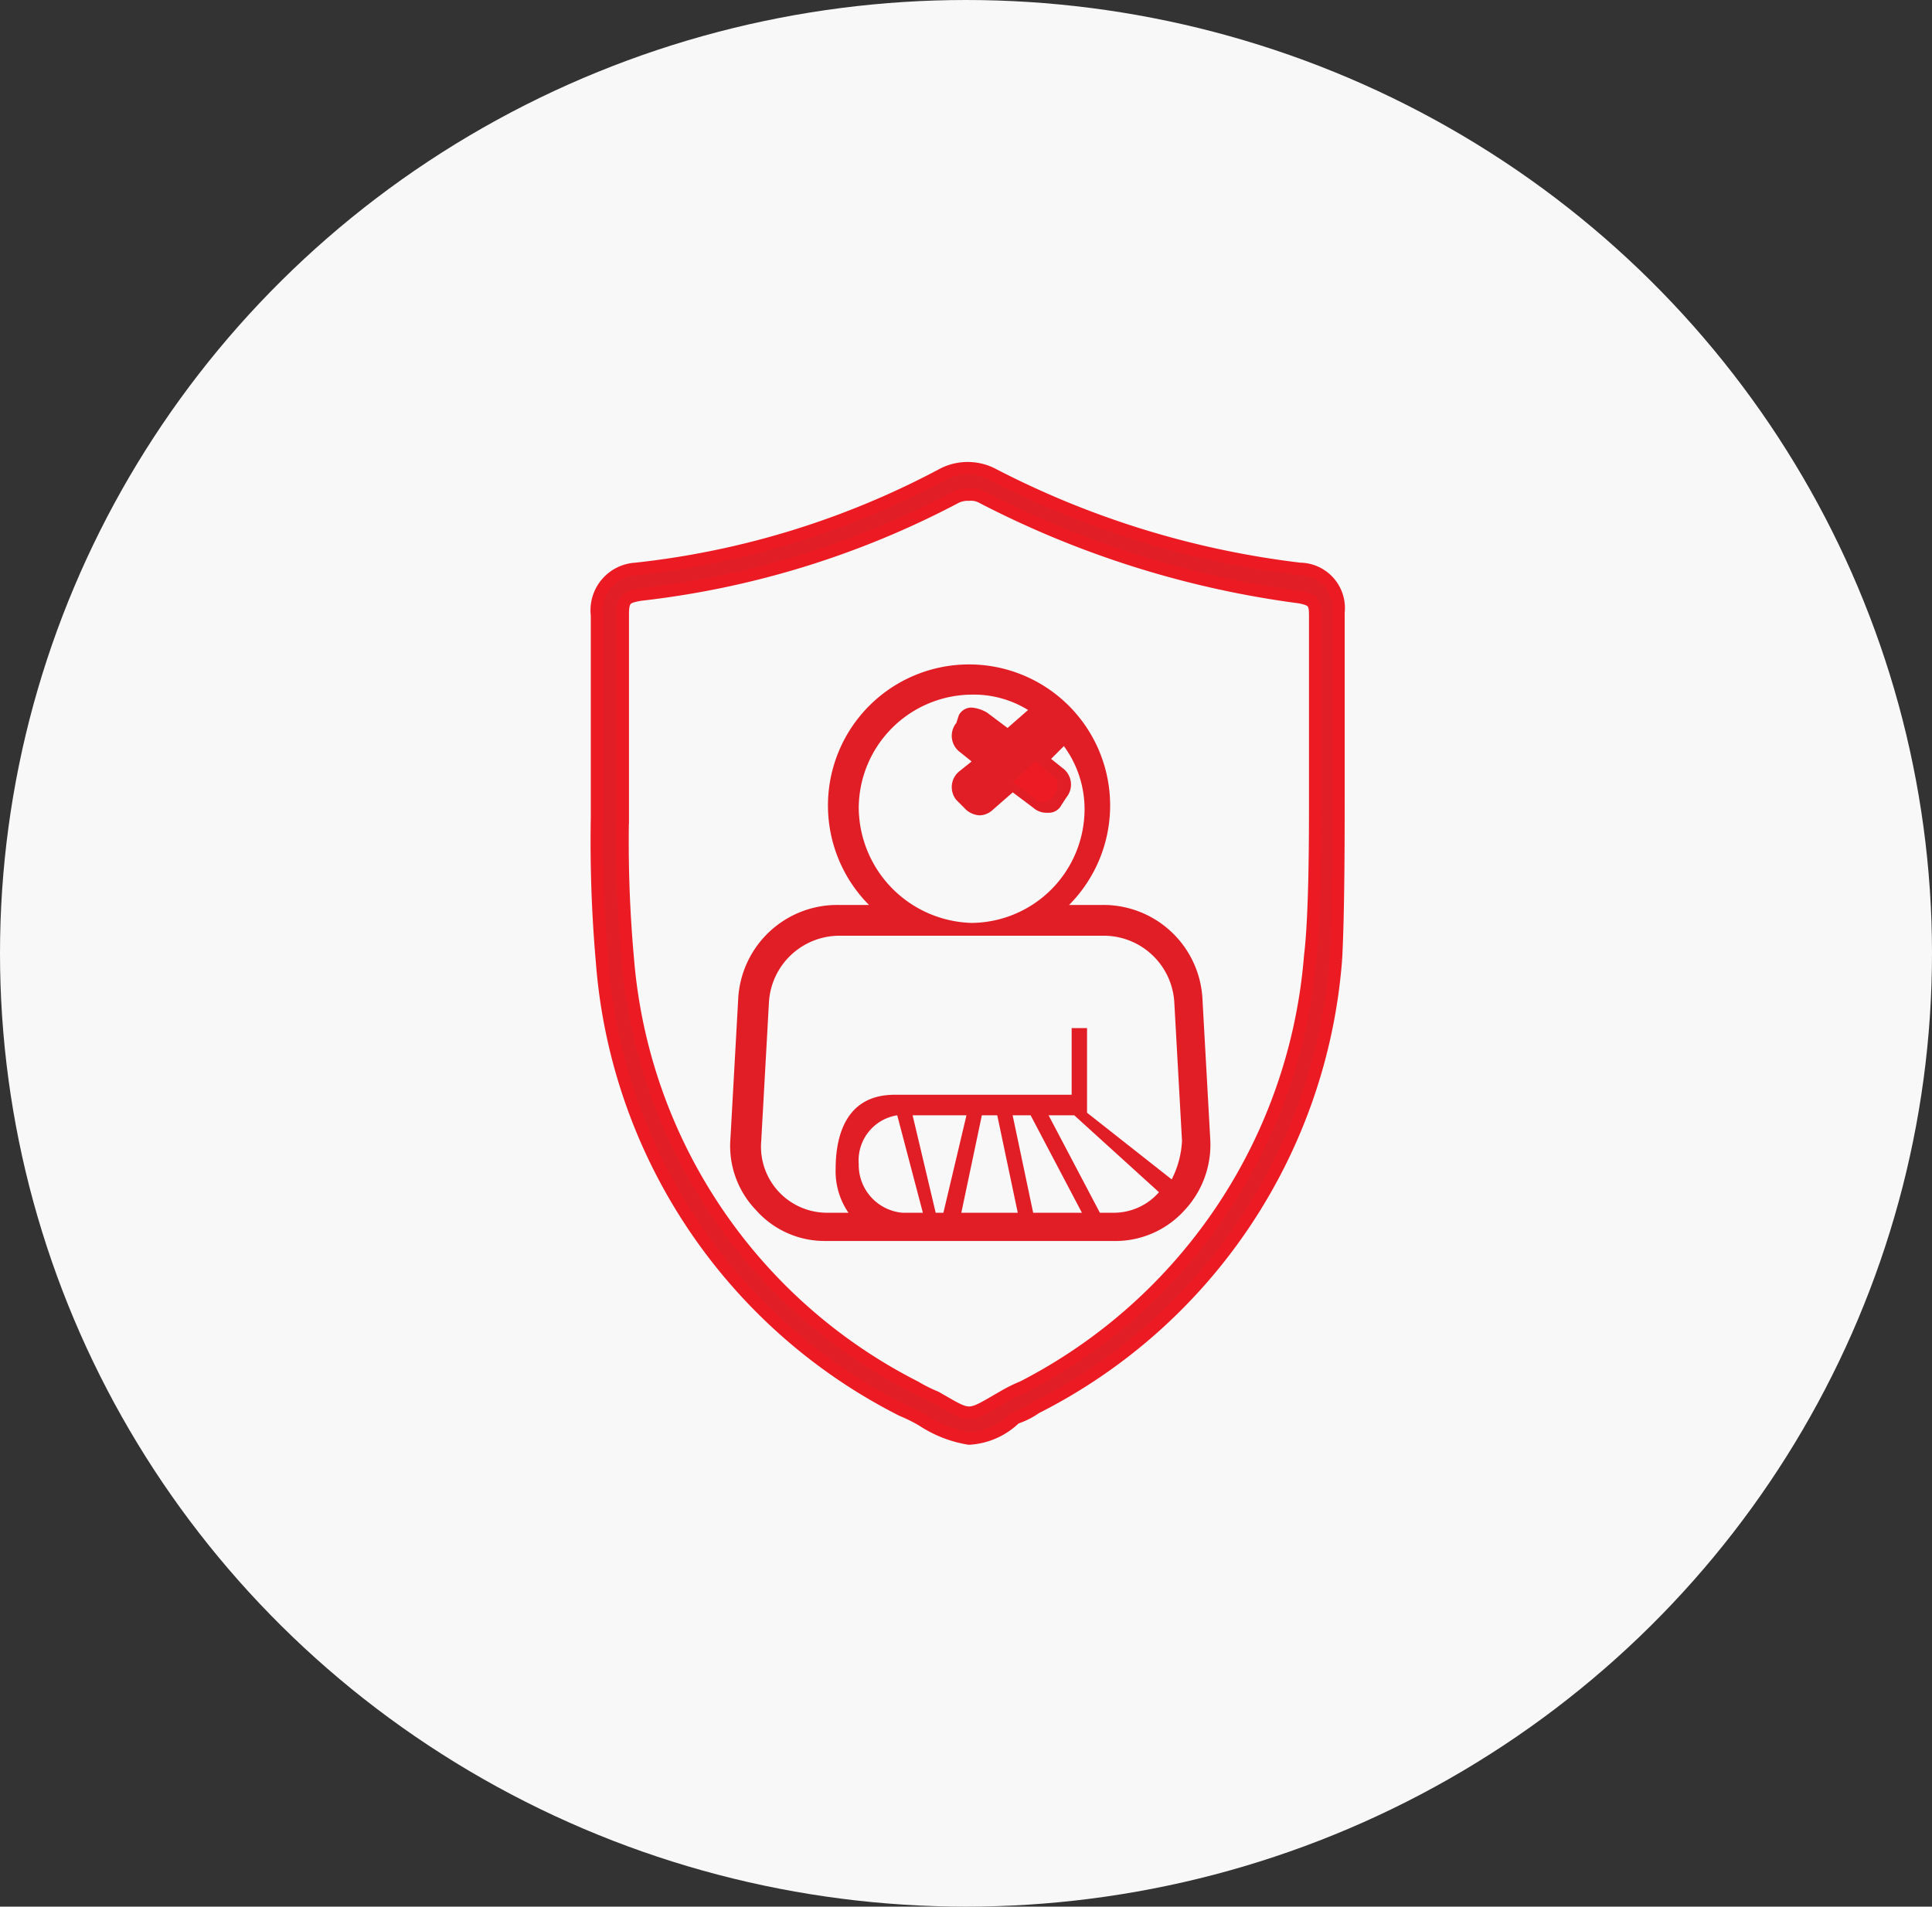
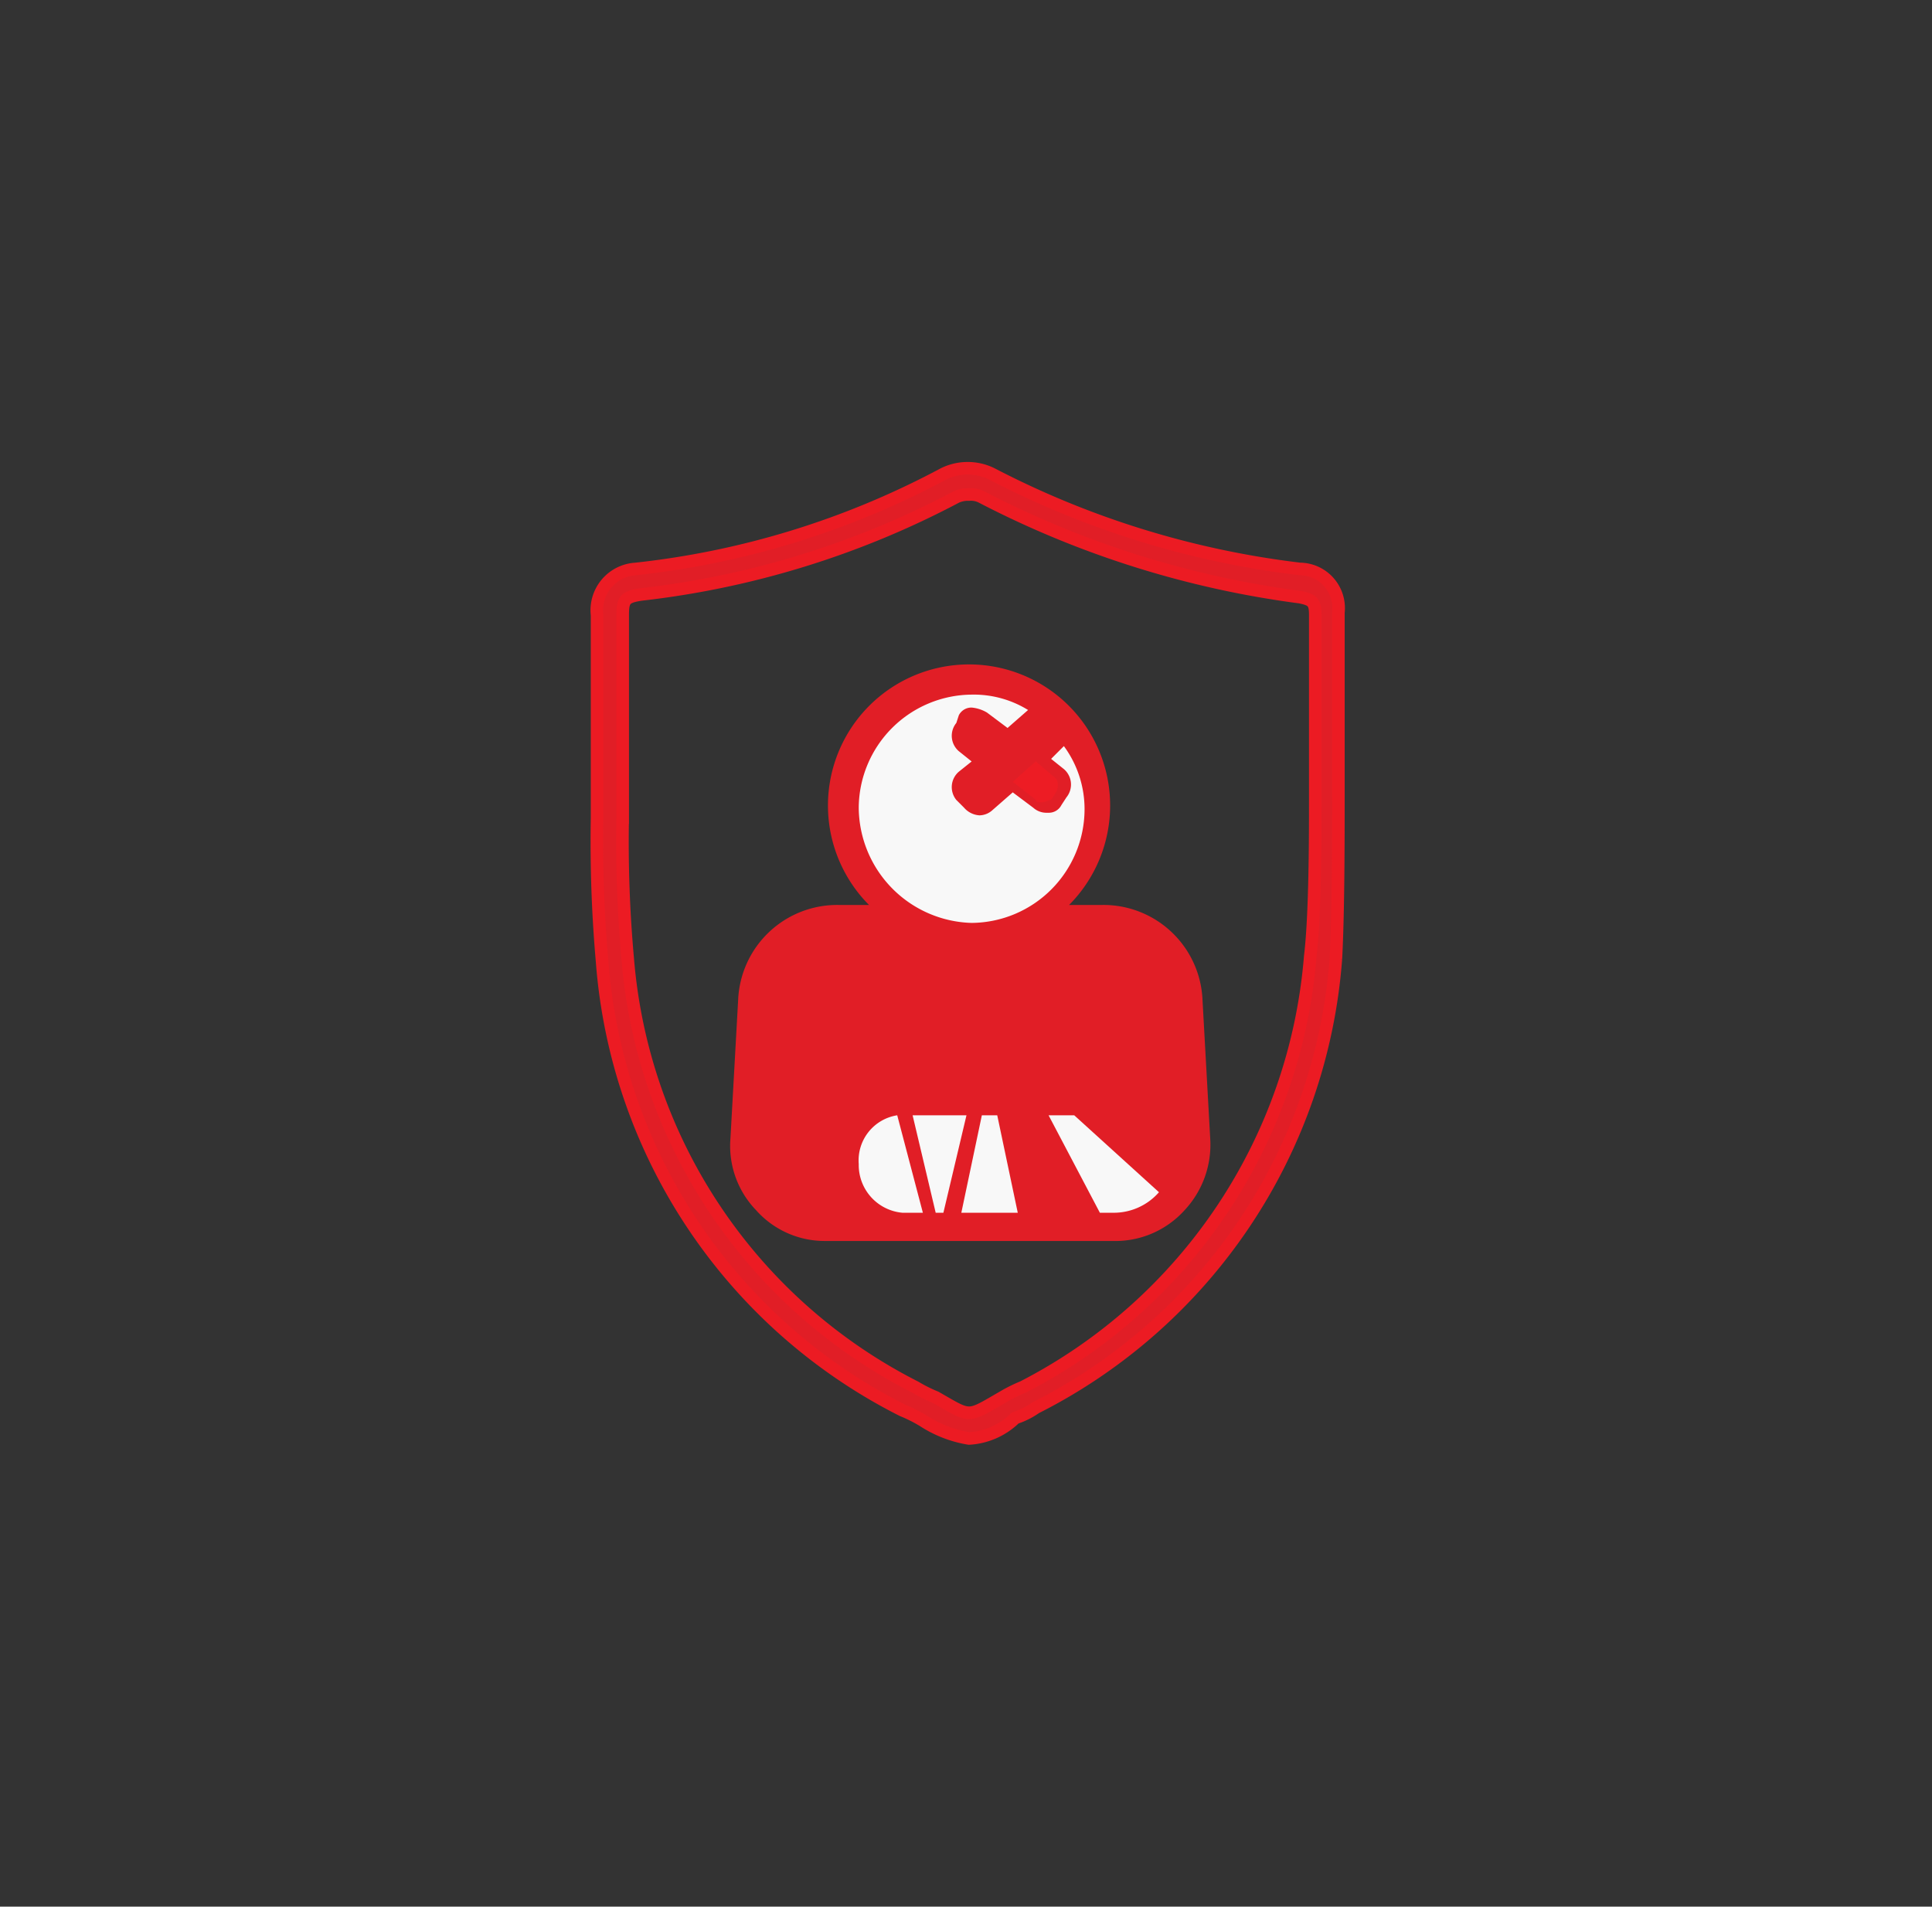
<svg xmlns="http://www.w3.org/2000/svg" width="77" height="76" viewBox="0 0 77 76">
  <rect x="0" y="0" width="77" height="76" fill="#333333" stroke="none" />
  <g id="Group_7794" data-name="Group 7794" transform="translate(-269.204 -226)">
-     <ellipse id="Ellipse_1399" data-name="Ellipse 1399" cx="38.5" cy="38" rx="38.5" ry="38" transform="translate(269.204 226)" fill="#f8f8f8" />
    <g id="_20201006_HDFC_Car_insurance-11" data-name="20201006_HDFC_Car insurance-11" transform="translate(278.365 237.389)">
      <g id="Group_7675" data-name="Group 7675" transform="translate(14.635 7.276)">
        <path id="Path_24551" data-name="Path 24551" d="M42.825,62.249a4.737,4.737,0,0,1-1.84-.716,6.071,6.071,0,0,0-.818-.409A21.886,21.886,0,0,1,28.2,43.232a54.544,54.544,0,0,1-.2-5.726V29.429a1.649,1.649,0,0,1,1.534-1.84A33.683,33.683,0,0,0,41.8,23.805a2.163,2.163,0,0,1,1.943,0,35.77,35.77,0,0,0,12.269,3.783,1.56,1.56,0,0,1,1.534,1.738v7.362c0,1.534,0,4.6-.1,6.441A21.886,21.886,0,0,1,45.484,61.022a3.061,3.061,0,0,1-.818.409A2.851,2.851,0,0,1,42.825,62.249Zm0-37.626a1.112,1.112,0,0,0-.511.1,35.383,35.383,0,0,1-12.576,3.885c-.613.1-.716.2-.716.818v8.077a51.69,51.69,0,0,0,.2,5.624A21.056,21.056,0,0,0,40.678,60.2a6.028,6.028,0,0,0,.818.409c.716.409,1.022.613,1.329.613s.613-.2,1.329-.613a6.071,6.071,0,0,1,.818-.409A21.22,21.22,0,0,0,56.424,43.027c.2-1.636.2-4.806.2-6.237v-.92h0V29.429c0-.511-.1-.613-.613-.716a38.286,38.286,0,0,1-12.678-3.988A.922.922,0,0,0,42.825,24.623Z" transform="translate(-28 -23.575)" fill="#e11e26" stroke="#ec1b23" stroke-width="0.5" />
      </g>
      <g id="Group_7676" data-name="Group 7676" transform="translate(19.936 15.072)">
        <path id="Path_24552" data-name="Path 24552" d="M51.8,50.1l-.409-5.419a3.476,3.476,0,0,0-3.476-3.272H45.052a4.966,4.966,0,0,0,2.658-4.5A5.127,5.127,0,0,0,42.6,31.8a5.063,5.063,0,0,0-5.112,5.112,5.29,5.29,0,0,0,2.658,4.5H37.383a3.476,3.476,0,0,0-3.476,3.272L33.6,50.2a3.089,3.089,0,0,0,.92,2.454,3.171,3.171,0,0,0,2.454,1.022H48.426a3.773,3.773,0,0,0,2.454-1.022A3.927,3.927,0,0,0,51.8,50.1Z" transform="translate(-33.176 -31.187)" fill="#e11e26" />
        <path id="Path_24553" data-name="Path 24553" d="M48.435,54.205H36.983a3.651,3.651,0,0,1-2.761-1.227A3.69,3.69,0,0,1,33.2,50.115l.307-5.521a3.952,3.952,0,0,1,3.988-3.783h1.227a5.623,5.623,0,1,1,7.975,0h1.329a3.952,3.952,0,0,1,3.988,3.783l.307,5.521A3.827,3.827,0,0,1,51.3,52.978,3.713,3.713,0,0,1,48.435,54.205ZM37.495,41.936A3,3,0,0,0,34.53,44.7l-.307,5.521a2.785,2.785,0,0,0,.716,2.045,2.574,2.574,0,0,0,2.045.92H48.435a2.574,2.574,0,0,0,2.045-.92,2.665,2.665,0,0,0,.716-2.045L50.889,44.7a3,3,0,0,0-2.965-2.761H43.118l1.738-.92a4.642,4.642,0,0,0,2.352-3.988,4.6,4.6,0,1,0-9.2,0,4.642,4.642,0,0,0,2.352,3.988l1.738.92Z" transform="translate(-33.185 -31.2)" fill="#e11e26" />
      </g>
      <g id="Group_7677" data-name="Group 7677" transform="translate(29.179 17.117)">
        <path id="Path_24554" data-name="Path 24554" d="M45.162,34.522h0l-.511.409h0l-.511.409h0l-.511.409h0l-.716.613h-.307l-.2-.307a.142.142,0,0,1,0-.2L45.162,33.5h.2l.307.307v.2Z" transform="translate(-42.222 -33.193)" fill="#e11e26" />
        <path id="Path_24555" data-name="Path 24555" d="M42.813,36.676h-.2a.1.1,0,0,1-.1-.1l-.2-.307a.652.652,0,0,1,0-.613L45.062,33.3c.1-.1.1-.1.2-.1s.307,0,.307.1l.307.307a.456.456,0,0,1,0,.511L43.12,36.472C43.017,36.676,42.915,36.676,42.813,36.676Zm-.1-.716.1.1,2.556-2.249-.1-.2Z" transform="translate(-42.225 -33.2)" fill="#e11e26" />
      </g>
      <g id="Group_7678" data-name="Group 7678" transform="translate(31.198 18.957)">
        <path id="Path_24556" data-name="Path 24556" d="M45.111,35.3l.613.511c.1,0,.1.1,0,.2l-.2.307c0,.1-.1.1-.2,0l-.716-.511Z" transform="translate(-44.191 -34.993)" fill="#ed1c24" />
        <path id="Path_24557" data-name="Path 24557" d="M45.325,36.636c-.1,0-.2,0-.2-.1l-.92-.716L45.12,35l.716.613c.2.1.2.409.1.613l-.2.307C45.631,36.534,45.529,36.636,45.325,36.636Zm-.307-.92.409.307.1-.1-.307-.307Z" transform="translate(-44.2 -35)" fill="#ed1c24" />
      </g>
      <g id="Group_7679" data-name="Group 7679" transform="translate(29.256 17.05)">
        <path id="Path_24558" data-name="Path 24558" d="M43.015,34.522l-.613-.409c-.1,0-.1-.1,0-.2l.2-.307c0-.1.1-.1.2,0l.716.511Z" transform="translate(-42.299 -33.126)" fill="#e11e26" />
        <path id="Path_24559" data-name="Path 24559" d="M43.118,34.837l-.716-.613a.511.511,0,0,1,0-.613l.2-.307c.1-.2.409-.2.613-.1l.92.716Zm-.409-.92.307.307.1-.1-.307-.307Z" transform="translate(-42.3 -33.134)" fill="#e11e26" />
      </g>
      <g id="Group_7680" data-name="Group 7680" transform="translate(25.064 16.299)">
        <path id="Path_24560" data-name="Path 24560" d="M38.2,36.9a4.539,4.539,0,0,1,4.5-4.5,4.122,4.122,0,0,1,2.249.613l-.818.716-.818-.613a1.453,1.453,0,0,0-.613-.2.562.562,0,0,0-.511.307l-.1.307a.81.81,0,0,0,.1,1.125l.511.409-.511.409a.81.81,0,0,0-.1,1.125l.307.307a.884.884,0,0,0,.613.307.781.781,0,0,0,.511-.2l.818-.716.818.613a.781.781,0,0,0,.511.2h.1a.562.562,0,0,0,.511-.307l.2-.307a.81.81,0,0,0-.1-1.125l-.511-.409.409-.409.1-.1A4.24,4.24,0,0,1,47.2,37a4.539,4.539,0,0,1-4.5,4.5A4.628,4.628,0,0,1,38.2,36.9Z" transform="translate(-38.2 -32.4)" fill="#f8f8f8" />
      </g>
      <g id="Group_7681" data-name="Group 7681" transform="translate(25.064 33.067)">
        <path id="Path_24561" data-name="Path 24561" d="M39.938,52.685A1.911,1.911,0,0,1,38.2,50.743,1.82,1.82,0,0,1,39.734,48.8l1.022,3.885h-.818Z" transform="translate(-38.2 -48.8)" fill="#f8f8f8" />
      </g>
      <g id="Group_7682" data-name="Group 7682" transform="translate(27.211 33.067)">
        <path id="Path_24562" data-name="Path 24562" d="M41.22,52.685,40.3,48.8h2.147l-.92,3.885Z" transform="translate(-40.3 -48.8)" fill="#f8f8f8" />
      </g>
      <g id="Group_7683" data-name="Group 7683" transform="translate(29.153 33.067)">
        <path id="Path_24563" data-name="Path 24563" d="M42.2,52.685l.818-3.885h.613l.818,3.885Z" transform="translate(-42.2 -48.8)" fill="#f8f8f8" />
      </g>
      <g id="Group_7684" data-name="Group 7684" transform="translate(31.198 33.067)">
-         <path id="Path_24564" data-name="Path 24564" d="M45.018,52.685,44.2,48.8h.716l2.045,3.885Z" transform="translate(-44.2 -48.8)" fill="#f8f8f8" />
-       </g>
+         </g>
      <g id="Group_7685" data-name="Group 7685" transform="translate(32.63 33.067)">
        <path id="Path_24565" data-name="Path 24565" d="M48.156,52.685h-.511L45.6,48.8h1.022L50,51.867A2.394,2.394,0,0,1,48.156,52.685Z" transform="translate(-45.6 -48.8)" fill="#f8f8f8" />
      </g>
      <g id="Group_7686" data-name="Group 7686" transform="translate(21.178 25.91)">
-         <path id="Path_24566" data-name="Path 24566" d="M50.759,51.513l-3.374-2.658V45.481h-.613v2.658H39.717c-1.943,0-2.352,1.636-2.352,2.965a2.924,2.924,0,0,0,.511,1.738h-.818A2.634,2.634,0,0,1,34.4,49.98l.307-5.521A2.818,2.818,0,0,1,37.57,41.8H48a2.818,2.818,0,0,1,2.863,2.658l.307,5.521A3.791,3.791,0,0,1,50.759,51.513Z" transform="translate(-34.4 -41.8)" fill="#f8f8f8" />
-       </g>
+         </g>
    </g>
  </g>
</svg>